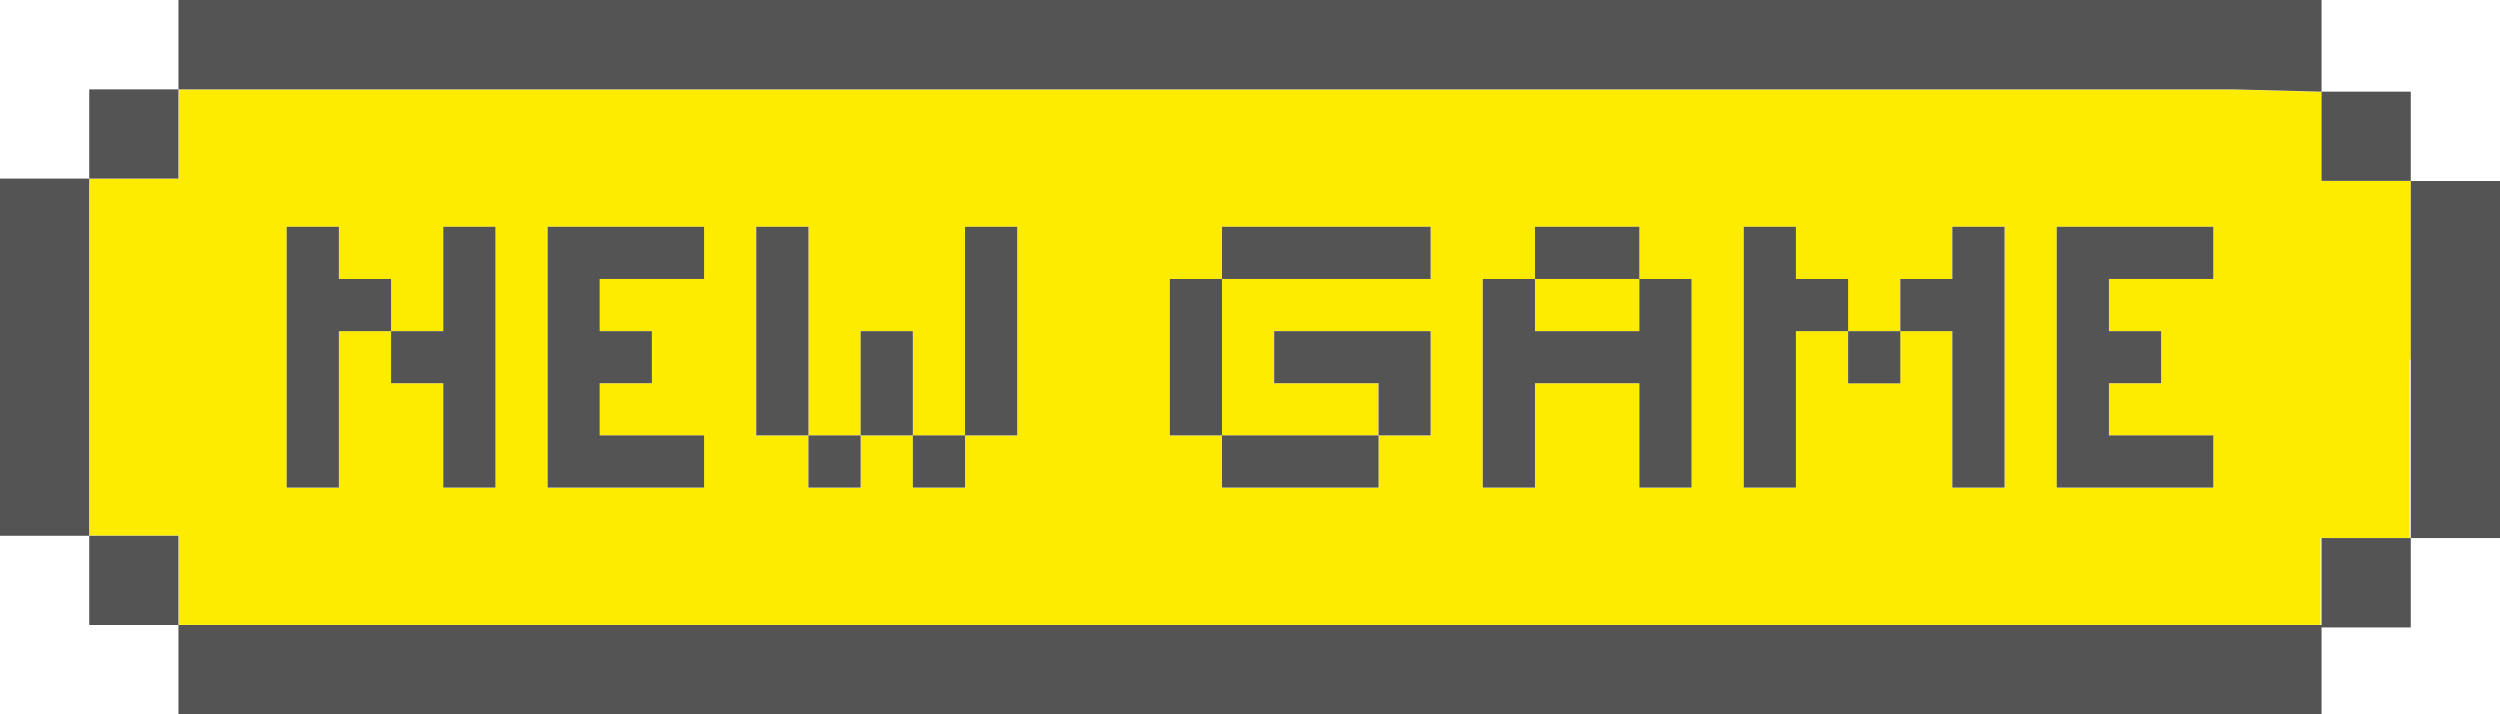
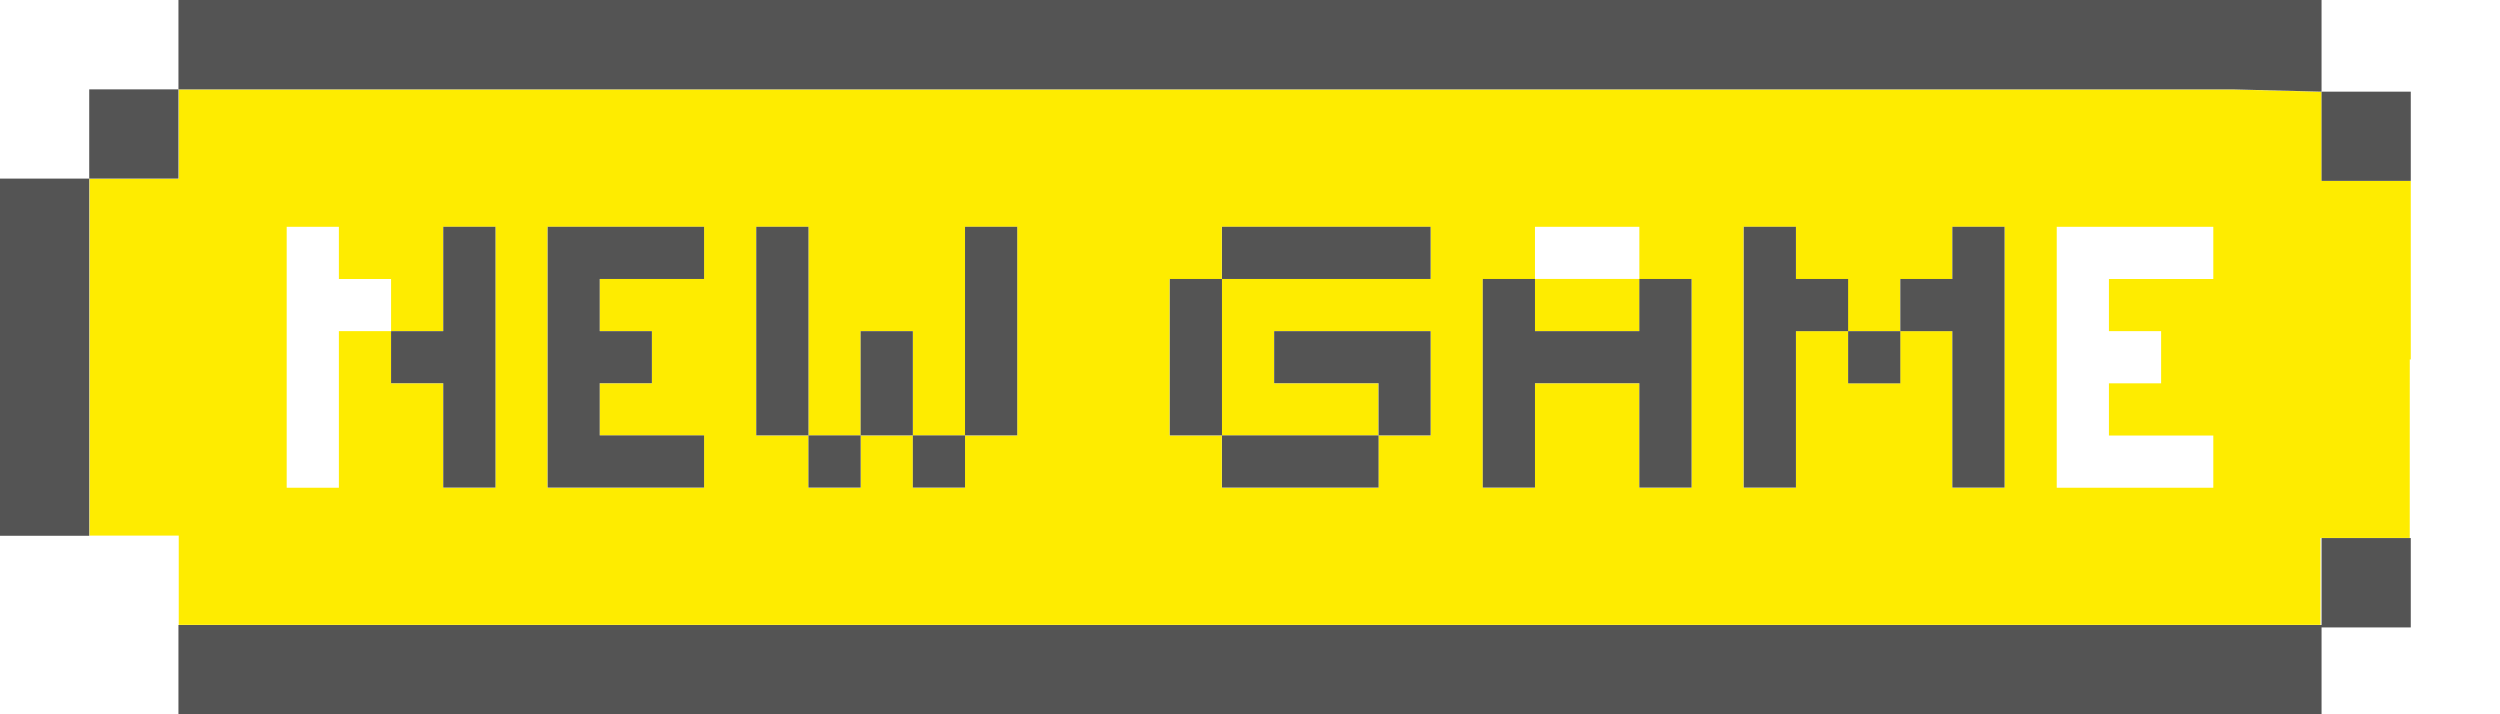
<svg xmlns="http://www.w3.org/2000/svg" fill="#000000" height="499.6" preserveAspectRatio="xMidYMid meet" version="1" viewBox="125.8 750.2 1748.4 499.6" width="1748.4" zoomAndPan="magnify">
  <g>
    <g id="change1_1">
      <path d="M1235.8 981.8L1272.3 981.8 1272.3 945.3 1235.8 945.3 1199.3 945.3 1199.3 981.8z" fill="#feec00" />
    </g>
    <g id="change1_2">
      <path d="M1811.8,1001.6v-62.4v-62.4h-62.4v-62.4l-62.4-1.6h-62.4H1562h-62.4h-62.5h-62.4h-62.4h-62.4h-62.4h-62.4 h-62.4H1000h-62.5h-62.4h-62.4h-62.4h-62.4h-62.4h-62.4h-62.4H438h-62.4h-62.4h-62.4v62.4h-62.4v62.4v62.4v62.4v62.4h62.4v62.4 h62.4h62.4H438h62.5h62.4h62.4h62.4h62.4h62.4h62.4h62.4h62.5h62.4h62.4h62.4h62.4h62.4h62.4h62.4h62.5h62.4h62.4h62.4h62.4v-60.8 h62.4v-62.4V1001.6z M472.3,945.3v36.5v36.5v36.5v36.5h-36.5v-36.5v-36.5h-36.5v-36.5h-36.5v36.5v36.5v36.5h-36.5v-36.5v-36.5 v-36.5v-36.5v-36.5h36.5v36.5h36.5v36.5h36.5v-36.5v-36.5h36.5V945.3z M618.2,945.3h-36.5h-36.5v36.5h36.5v36.5h-36.5v36.5h36.5 h36.5v36.5h-36.5h-36.5h-36.5v-36.5v-36.5v-36.5v-36.5v-36.5h36.5h36.5h36.5V945.3z M837.2,945.3v36.5v36.5v36.5h-36.5v36.5h-36.5 v-36.5h-36.5v36.5h-36.5v-36.5h-36.5v-36.5v-36.5v-36.5v-36.5h36.5v36.5v36.5v36.5v36.5h36.5v-36.5v-36.5h36.5v36.5v36.5h36.5 v-36.5v-36.5v-36.5v-36.5h36.5V945.3z M1126.3,945.3h-36.5h-36.5h-36.5h-36.5v36.5v36.5v36.5h36.5h36.5h36.5v-36.5h-36.5h-36.5 v-36.5h36.5h36.5h36.5v36.5v36.5h-36.5v36.5h-36.5h-36.5h-36.5v-36.5h-36.5v-36.5v-36.5v-36.5h36.5v-36.5h36.5h36.5h36.5h36.5 V945.3z M1308.8,981.8v36.5v36.5v36.5h-36.5v-36.5v-36.5h-36.5h-36.5v36.5v36.5h-36.5v-36.5v-36.5v-36.5v-36.5h36.5v-36.5h36.5 h36.5v36.5h36.5V981.8z M1527.7,945.3v36.5v36.5v36.5v36.5h-36.5v-36.5v-36.5v-36.5h-36.5v36.5h-36.5v-36.5h-36.5v36.5v36.5v36.5 h-36.5v-36.5v-36.5v-36.5v-36.5v-36.5h36.5v36.5h36.5v36.5h36.5v-36.5h36.5v-36.5h36.5V945.3z M1673.7,945.3h-36.5h-36.5v36.5h36.5 v36.5h-36.5v36.5h36.5h36.5v36.5h-36.5h-36.5h-36.5v-36.5v-36.5v-36.5v-36.5v-36.5h36.5h36.5h36.5V945.3z" fill="#feec00" />
    </g>
    <g id="change1_3">
      <path d="M1235.8 981.8L1272.3 981.8 1272.3 945.3 1235.8 945.3 1199.3 945.3 1199.3 981.8z" fill="#feec00" />
    </g>
    <g id="change2_1">
      <path d="M375.5 812.7L438 812.7 500.4 812.7 562.9 812.7 625.3 812.7 687.8 812.7 750.2 812.7 812.7 812.7 875.1 812.7 937.5 812.7 1000 812.7 1062.5 812.7 1124.9 812.7 1187.3 812.7 1249.8 812.7 1312.2 812.7 1374.7 812.7 1437.1 812.7 1499.6 812.7 1562 812.7 1624.5 812.7 1686.9 812.7 1749.4 814.3 1749.4 750.2 1686.9 750.2 1624.5 750.2 1562 750.2 1499.6 750.2 1437.1 750.2 1374.7 750.2 1312.2 750.2 1249.8 750.2 1187.3 750.2 1124.9 750.2 1062.5 750.2 1000 750.2 937.5 750.2 875.1 750.2 812.7 750.2 750.2 750.2 687.8 750.2 625.3 750.2 562.9 750.2 500.4 750.2 438 750.2 375.5 750.2 313.1 750.2 250.6 750.2 250.6 812.7 313.1 812.7z" fill="#545454" />
    </g>
    <g id="change2_2">
      <path d="M188.2 812.7H250.6V875.1H188.2z" fill="#545454" />
    </g>
    <g id="change2_3">
      <path d="M188.2 1000L188.2 937.6 188.2 875.1 125.8 875.1 125.8 937.6 125.8 1000 125.8 1062.4 125.8 1124.9 188.2 1124.9 188.2 1062.4z" fill="#545454" />
    </g>
    <g id="change2_4">
-       <path d="M188.2 1124.9H250.6V1187.3H188.2z" fill="#545454" />
-     </g>
+       </g>
    <g id="change2_5">
      <path d="M1749.4 814.3H1811.8V876.7H1749.4z" fill="#545454" />
    </g>
    <g id="change2_6">
-       <path d="M1811.8 939.2L1811.8 1001.6 1811.8 1064.1 1811.8 1126.5 1874.2 1126.5 1874.2 1064.1 1874.2 1001.6 1874.2 939.2 1874.2 876.8 1811.8 876.8z" fill="#545454" />
-     </g>
+       </g>
    <g id="change2_7">
      <path d="M1749.4 1187.3L1686.9 1187.3 1624.5 1187.3 1562 1187.3 1499.6 1187.3 1437.1 1187.3 1374.7 1187.3 1312.2 1187.3 1249.8 1187.3 1187.3 1187.3 1124.9 1187.3 1062.5 1187.3 1000 1187.3 937.5 1187.3 875.1 1187.3 812.7 1187.3 750.2 1187.3 687.8 1187.3 625.3 1187.3 562.9 1187.3 500.4 1187.3 438 1187.3 375.5 1187.3 313.1 1187.3 250.6 1187.3 250.6 1249.8 313.1 1249.8 375.5 1249.8 438 1249.8 500.4 1249.8 562.9 1249.8 625.3 1249.8 687.8 1249.8 750.2 1249.8 812.7 1249.8 875.1 1249.8 937.5 1249.8 1000 1249.8 1062.5 1249.8 1124.9 1249.8 1187.3 1249.8 1249.8 1249.8 1312.2 1249.8 1374.7 1249.8 1437.1 1249.8 1499.6 1249.8 1562 1249.8 1624.5 1249.8 1686.9 1249.8 1749.4 1249.8 1749.4 1189 1811.8 1189 1811.8 1126.5 1749.4 1126.5z" fill="#545454" />
    </g>
    <g id="change2_8">
-       <path d="M1600.7 908.8L1564.2 908.8 1564.2 945.3 1564.2 981.8 1564.2 1018.2 1564.2 1054.7 1564.2 1091.2 1600.7 1091.2 1637.2 1091.2 1673.7 1091.2 1673.7 1054.7 1637.2 1054.7 1600.7 1054.7 1600.7 1018.2 1637.2 1018.2 1637.2 981.8 1600.7 981.8 1600.7 945.3 1637.2 945.3 1673.7 945.3 1673.7 908.8 1637.2 908.8z" fill="#545454" />
-     </g>
+       </g>
    <g id="change2_9">
      <path d="M1491.2 945.3L1454.8 945.3 1454.8 981.8 1491.2 981.8 1491.2 1018.2 1491.2 1054.7 1491.2 1091.2 1527.7 1091.2 1527.7 1054.7 1527.7 1018.2 1527.7 981.8 1527.7 945.3 1527.7 908.8 1491.2 908.8z" fill="#545454" />
    </g>
    <g id="change2_10">
      <path d="M1418.3 981.8H1454.8V1018.3H1418.3z" fill="#545454" />
    </g>
    <g id="change2_11">
      <path d="M800.7 945.3L800.7 981.8 800.7 1018.2 800.7 1054.7 837.2 1054.7 837.2 1018.2 837.2 981.8 837.2 945.3 837.2 908.8 800.7 908.8z" fill="#545454" />
    </g>
    <g id="change2_12">
      <path d="M1381.8 945.3L1381.8 908.8 1345.3 908.8 1345.3 945.3 1345.3 981.8 1345.3 1018.2 1345.3 1054.7 1345.3 1091.2 1381.8 1091.2 1381.8 1054.7 1381.8 1018.2 1381.8 981.8 1418.3 981.8 1418.3 945.3z" fill="#545454" />
    </g>
    <g id="change2_13">
      <path d="M764.2 1054.7H800.7V1091.2H764.2z" fill="#545454" />
    </g>
    <g id="change2_14">
      <path d="M764.2 981.8L727.7 981.8 727.7 1018.2 727.7 1054.7 764.2 1054.7 764.2 1018.2z" fill="#545454" />
    </g>
    <g id="change2_15">
      <path d="M691.2 1054.7H727.7V1091.2H691.2z" fill="#545454" />
    </g>
    <g id="change2_16">
      <path d="M1272.3 981.8L1235.8 981.8 1199.3 981.8 1199.3 945.3 1162.8 945.3 1162.8 981.8 1162.8 1018.2 1162.8 1054.7 1162.8 1091.2 1199.3 1091.2 1199.3 1054.7 1199.3 1018.2 1235.8 1018.2 1272.3 1018.2 1272.3 1054.7 1272.3 1091.2 1308.8 1091.2 1308.8 1054.7 1308.8 1018.2 1308.8 981.8 1308.8 945.3 1272.3 945.3z" fill="#545454" />
    </g>
    <g id="change2_17">
      <path d="M691.2 981.8L691.2 945.3 691.2 908.8 654.7 908.8 654.7 945.3 654.7 981.8 654.7 1018.2 654.7 1054.7 691.2 1054.7 691.2 1018.2z" fill="#545454" />
    </g>
    <g id="change2_18">
-       <path d="M1272.3 945.3L1272.3 908.8 1235.8 908.8 1199.3 908.8 1199.3 945.3 1235.8 945.3z" fill="#545454" />
-     </g>
+       </g>
    <g id="change2_19">
      <path d="M545.2 908.8L508.8 908.8 508.8 945.3 508.8 981.8 508.8 1018.2 508.8 1054.7 508.8 1091.2 545.2 1091.2 581.7 1091.2 618.2 1091.2 618.2 1054.7 581.7 1054.7 545.2 1054.7 545.2 1018.2 581.7 1018.2 581.7 981.8 545.2 981.8 545.2 945.3 581.7 945.3 618.2 945.3 618.2 908.8 581.7 908.8z" fill="#545454" />
    </g>
    <g id="change2_20">
-       <path d="M1126.3 1018.2L1126.3 981.8 1089.9 981.8 1053.4 981.8 1016.9 981.8 1016.9 1018.2 1053.4 1018.2 1089.9 1018.2 1089.9 1054.7 1126.3 1054.7z" fill="#545454" />
+       <path d="M1126.3 1018.2L1126.3 981.8 1089.9 981.8 1053.4 981.8 1016.9 981.8 1016.9 1018.2 1053.4 1018.2 1089.9 1018.2 1089.9 1054.7 1126.3 1054.7" fill="#545454" />
    </g>
    <g id="change2_21">
      <path d="M1053.4 908.8L1016.9 908.8 980.4 908.8 980.4 945.3 1016.9 945.3 1053.4 945.3 1089.9 945.3 1126.3 945.3 1126.3 908.8 1089.9 908.8z" fill="#545454" />
    </g>
    <g id="change2_22">
      <path d="M435.8 945.3L435.8 981.8 399.3 981.8 399.3 1018.2 435.8 1018.2 435.8 1054.7 435.8 1091.2 472.3 1091.2 472.3 1054.7 472.3 1018.2 472.3 981.8 472.3 945.3 472.3 908.8 435.8 908.8z" fill="#545454" />
    </g>
    <g id="change2_23">
      <path d="M1016.9 1091.2L1053.4 1091.2 1089.9 1091.2 1089.9 1054.7 1053.4 1054.7 1016.9 1054.7 980.4 1054.7 980.4 1091.2z" fill="#545454" />
    </g>
    <g id="change2_24">
-       <path d="M362.8 945.3L362.8 908.8 326.3 908.8 326.3 945.3 326.3 981.8 326.3 1018.2 326.3 1054.7 326.3 1091.2 362.8 1091.2 362.8 1054.7 362.8 1018.2 362.8 981.8 399.3 981.8 399.3 945.3z" fill="#545454" />
-     </g>
+       </g>
    <g id="change2_25">
      <path d="M943.9 981.8L943.9 1018.2 943.9 1054.7 980.4 1054.7 980.4 1018.2 980.4 981.8 980.4 945.3 943.9 945.3z" fill="#545454" />
    </g>
  </g>
</svg>